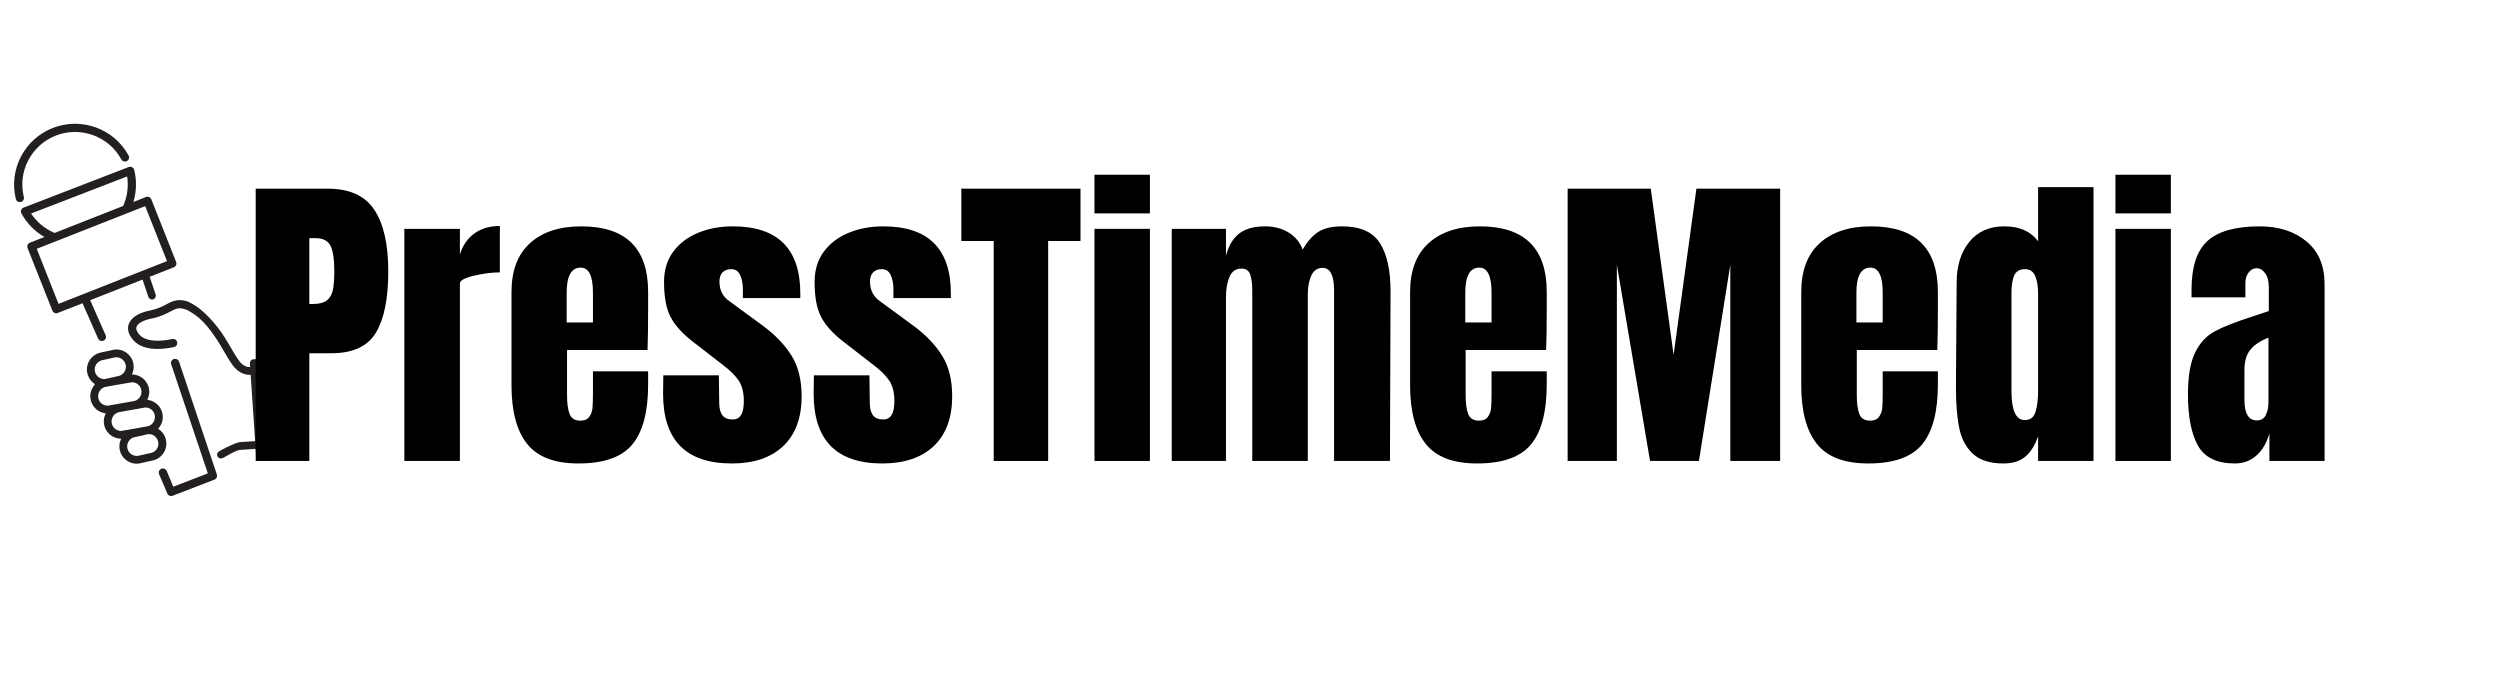
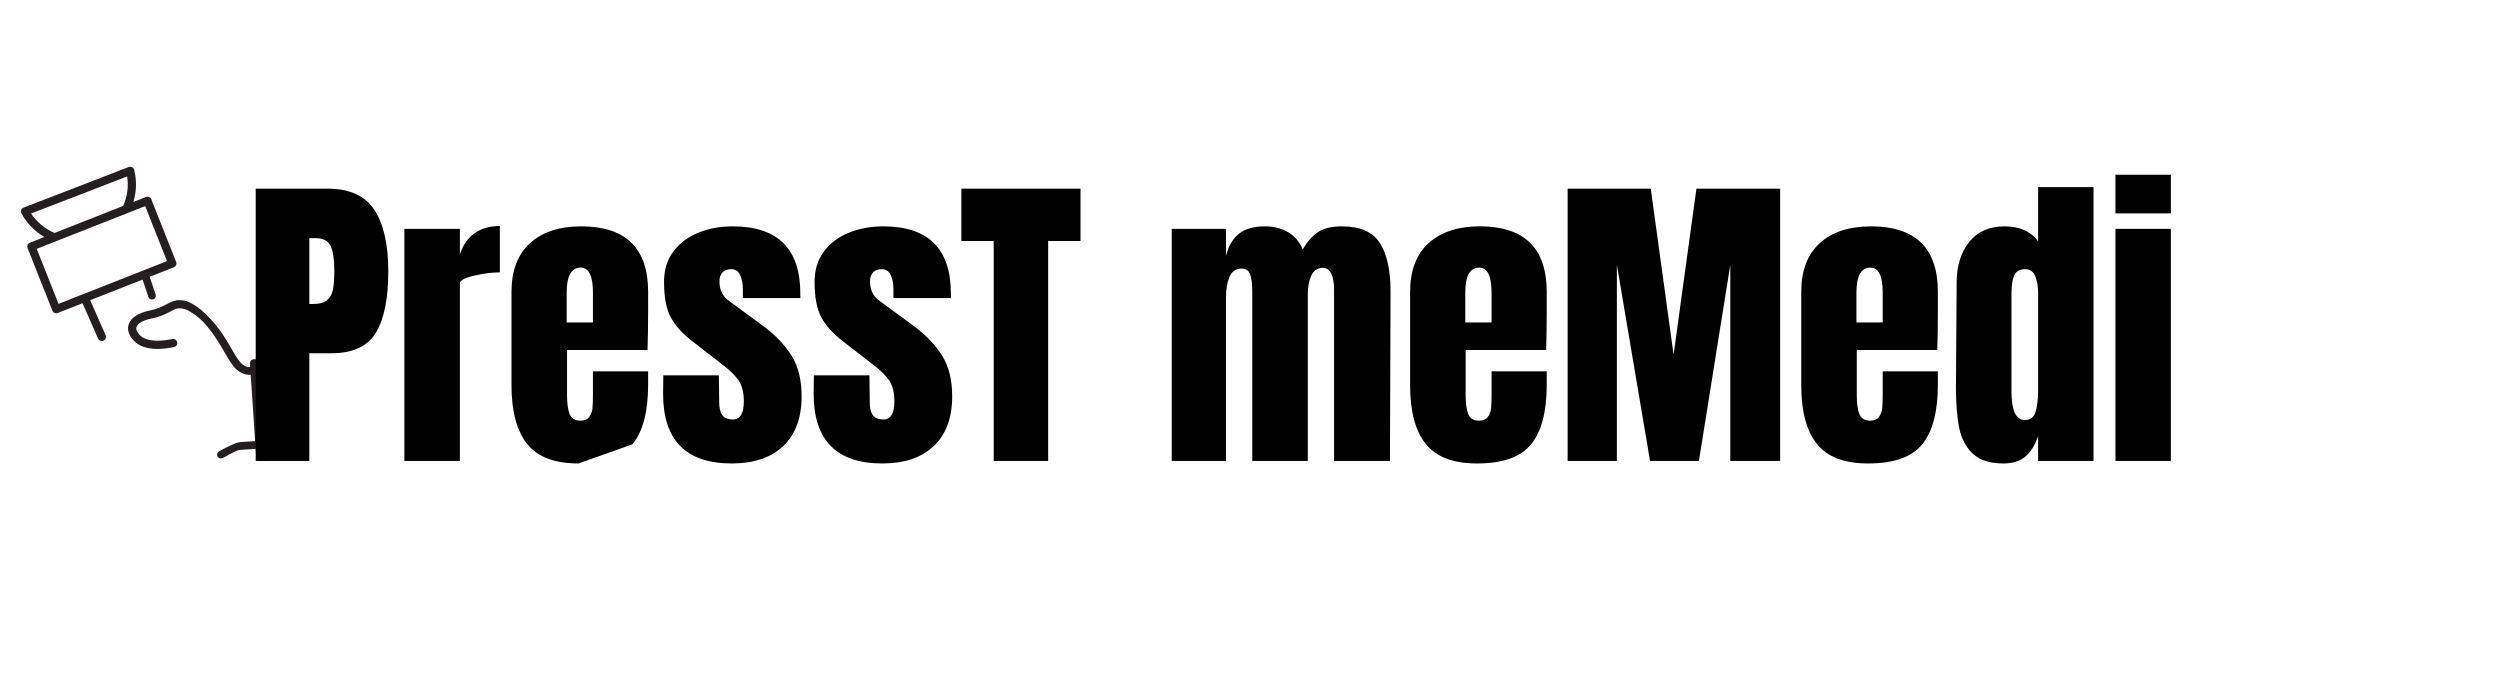
<svg xmlns="http://www.w3.org/2000/svg" width="438" zoomAndPan="magnify" viewBox="0 0 328.5 89.25" height="119" preserveAspectRatio="xMidYMid meet" version="1.0">
  <defs>
    <g />
    <clipPath id="a23e8c9ece">
      <path d="M 16.82 39.418 L 40.539 39.418 L 40.539 60.566 L 16.82 60.566 Z M 16.82 39.418 " clip-rule="nonzero" />
    </clipPath>
    <clipPath id="07fc4dd89f">
      <path d="M 1.121 16 L 17 16 L 17 27 L 1.121 27 Z M 1.121 16 " clip-rule="nonzero" />
    </clipPath>
    <clipPath id="6cc862d2ac">
      <path d="M 20.844 47.137 L 28.539 47.137 L 28.539 65.184 L 20.844 65.184 Z M 20.844 47.137 " clip-rule="nonzero" />
    </clipPath>
  </defs>
  <g clip-path="url(#a23e8c9ece)">
    <path fill="#231f20" d="M 34.648 59.5 L 33.895 48.191 L 38.73 47.867 L 39.484 59.18 Z M 39.715 47.293 C 39.695 47.012 39.453 46.797 39.172 46.816 L 33.316 47.207 C 33.258 47.211 33.203 47.223 33.152 47.242 C 32.957 47.324 32.824 47.535 32.84 47.75 L 32.871 48.234 L 32.75 48.234 C 32.402 48.234 31.879 48.027 31.445 47.445 C 31.008 46.859 30.684 46.293 30.34 45.695 C 30.086 45.254 29.824 44.797 29.5 44.301 L 29.473 44.254 C 28.844 43.23 26.895 40.621 24.812 39.691 C 24.777 39.668 24.738 39.648 24.699 39.637 C 24.664 39.621 24.629 39.613 24.598 39.602 C 24.57 39.59 24.547 39.582 24.52 39.57 C 24.441 39.543 24.371 39.527 24.305 39.52 C 23.238 39.266 22.562 39.621 21.855 39.992 C 21.312 40.277 20.699 40.602 19.719 40.797 C 18.191 41.098 17.191 41.746 16.906 42.621 C 16.75 43.098 16.734 43.852 17.555 44.738 C 18.242 45.48 19.289 45.852 20.68 45.852 C 21.332 45.852 22.059 45.77 22.863 45.605 C 23.152 45.547 23.344 45.262 23.281 44.969 C 23.223 44.68 22.938 44.492 22.645 44.551 C 20.559 44.977 19.07 44.785 18.348 44.004 C 18.094 43.73 17.816 43.324 17.938 42.953 C 18.09 42.48 18.836 42.07 19.93 41.852 C 21.062 41.629 21.781 41.25 22.359 40.949 C 23.109 40.555 23.484 40.355 24.344 40.652 C 24.391 40.672 24.438 40.68 24.488 40.684 C 25.512 41.242 26.695 41.859 28.465 44.578 C 28.82 45.113 29.125 45.641 29.422 46.152 C 29.816 46.832 30.188 47.469 30.625 48.055 C 31.203 48.828 32.027 49.273 32.832 49.254 L 32.938 49.25 L 33.523 57.965 L 31.535 58.094 C 30.953 58.172 29.828 58.734 29.301 59.023 C 29.113 59.125 28.906 59.223 28.727 59.348 C 28.668 59.391 28.617 59.445 28.582 59.508 C 28.477 59.699 28.52 59.953 28.691 60.113 C 28.832 60.25 29.082 60.309 29.387 60.133 C 30.695 59.375 31.223 59.141 31.555 59.117 L 33.59 58.98 L 33.664 60.078 C 33.672 60.215 33.734 60.336 33.836 60.426 C 33.941 60.516 34.07 60.562 34.207 60.551 L 40.062 60.164 C 40.121 60.16 40.176 60.148 40.227 60.125 C 40.332 60.082 40.418 60.004 40.477 59.906 C 40.523 59.816 40.547 59.719 40.539 59.621 L 39.715 47.293 " fill-opacity="1" fill-rule="nonzero" />
  </g>
-   <path fill="#231f20" d="M 20.688 58.844 C 20.582 59.066 20.414 59.25 20.203 59.375 L 20.188 59.383 C 20.164 59.398 20.141 59.41 20.117 59.422 L 20.109 59.422 C 20.055 59.449 20 59.469 19.945 59.488 L 19.883 59.508 L 19.883 59.516 L 19.758 59.535 C 19.746 59.539 19.734 59.539 19.719 59.543 L 18.133 59.898 C 17.797 59.941 17.469 59.852 17.203 59.648 C 16.938 59.445 16.766 59.152 16.723 58.82 C 16.691 58.578 16.73 58.336 16.836 58.117 C 16.957 57.867 17.16 57.66 17.414 57.535 C 17.535 57.477 17.668 57.438 17.805 57.418 C 18.043 57.383 19.324 57.074 19.387 57.062 L 19.395 57.062 C 20.156 56.941 20.688 57.512 20.797 58.113 C 20.801 58.125 20.801 58.133 20.801 58.141 C 20.832 58.379 20.797 58.625 20.688 58.844 Z M 15.906 56.621 L 15.883 56.625 C 15.262 56.609 14.75 56.152 14.672 55.539 C 14.641 55.297 14.68 55.051 14.785 54.832 C 14.906 54.582 15.109 54.375 15.363 54.254 C 15.484 54.191 15.613 54.152 15.75 54.137 L 18.938 53.57 C 18.98 53.566 19.023 53.559 19.055 53.551 L 19.082 53.547 C 19.684 53.531 20.211 53.945 20.34 54.535 L 20.34 54.562 C 20.34 54.594 20.34 54.621 20.344 54.648 C 20.375 54.891 20.336 55.133 20.23 55.352 C 20.176 55.461 20.105 55.566 20.023 55.656 C 19.918 55.766 19.801 55.852 19.668 55.918 C 19.586 55.957 19.504 55.988 19.426 56.008 L 19.398 56.012 C 19.316 56.02 16.852 56.488 15.906 56.621 Z M 14.199 53.301 L 14.172 53.305 C 13.57 53.32 13.043 52.906 12.914 52.32 L 12.91 52.305 L 12.914 52.293 C 12.914 52.258 12.914 52.23 12.91 52.203 C 12.879 51.965 12.918 51.723 13.023 51.504 C 13.074 51.391 13.145 51.289 13.23 51.195 C 13.418 50.996 13.664 50.867 13.93 50.824 L 13.941 50.824 C 14.004 50.816 16.512 50.348 17.348 50.23 L 17.371 50.23 C 17.992 50.246 18.5 50.703 18.582 51.316 C 18.613 51.559 18.574 51.801 18.469 52.02 C 18.348 52.27 18.145 52.477 17.891 52.602 C 17.77 52.66 17.637 52.699 17.5 52.719 L 14.316 53.281 C 14.27 53.289 14.23 53.297 14.199 53.301 Z M 12.465 48.75 C 12.422 48.496 12.461 48.238 12.57 48.008 C 12.695 47.754 12.898 47.551 13.156 47.426 C 13.188 47.41 13.219 47.395 13.25 47.383 C 13.262 47.379 13.27 47.375 13.277 47.371 C 13.285 47.371 13.293 47.367 13.301 47.363 L 13.309 47.363 C 13.387 47.336 13.457 47.32 13.531 47.312 L 15.121 46.957 C 15.453 46.91 15.785 47 16.051 47.203 C 16.316 47.406 16.488 47.703 16.531 48.031 C 16.562 48.273 16.523 48.516 16.418 48.734 C 16.297 48.988 16.09 49.195 15.84 49.316 C 15.719 49.379 15.586 49.418 15.449 49.434 L 13.859 49.789 C 13.816 49.797 13.777 49.805 13.746 49.809 L 13.719 49.812 C 13.098 49.816 12.559 49.359 12.465 48.75 Z M 21.637 59.27 C 21.836 58.852 21.906 58.391 21.832 57.93 C 21.734 57.312 21.398 56.773 20.879 56.418 L 20.781 56.348 L 20.859 56.25 C 21.016 56.059 21.141 55.844 21.23 55.613 L 21.254 55.551 L 21.262 55.551 L 21.277 55.508 C 21.383 55.184 21.414 54.84 21.371 54.504 C 21.242 53.512 20.488 52.73 19.504 52.559 L 19.359 52.535 L 19.418 52.402 C 19.59 52.02 19.652 51.598 19.598 51.184 C 19.457 50.113 18.57 49.285 17.492 49.211 L 17.332 49.203 L 17.395 49.059 C 17.543 48.691 17.598 48.293 17.547 47.898 C 17.469 47.301 17.156 46.766 16.676 46.395 C 16.191 46.023 15.594 45.863 14.992 45.945 L 13.242 46.324 C 13.152 46.344 13.062 46.367 12.977 46.398 C 12.957 46.402 12.941 46.41 12.926 46.414 L 12.895 46.426 C 12.824 46.453 12.758 46.48 12.691 46.512 C 12.234 46.738 11.863 47.113 11.641 47.57 C 11.449 47.965 11.379 48.41 11.438 48.848 C 11.441 48.875 11.445 48.902 11.457 48.93 L 11.461 48.949 C 11.566 49.543 11.895 50.066 12.391 50.414 L 12.492 50.484 L 12.414 50.578 C 12.246 50.777 12.113 51 12.023 51.238 L 12 51.301 L 11.992 51.305 L 11.977 51.348 C 11.871 51.668 11.84 52.016 11.883 52.352 C 12.012 53.34 12.762 54.121 13.75 54.293 L 13.895 54.316 L 13.836 54.449 C 13.664 54.832 13.602 55.254 13.656 55.668 C 13.797 56.738 14.684 57.57 15.762 57.641 L 15.922 57.652 L 15.859 57.797 C 15.707 58.16 15.656 58.562 15.707 58.953 C 15.871 60.195 17.016 61.07 18.262 60.91 L 19.852 60.555 C 20.098 60.52 20.336 60.449 20.555 60.344 L 20.617 60.312 C 21.066 60.082 21.418 59.723 21.637 59.27 " fill-opacity="1" fill-rule="nonzero" />
  <g clip-path="url(#07fc4dd89f)">
-     <path fill="#231f20" d="M 3.133 25.891 C 2.301 22.531 4.121 19.059 7.359 17.805 C 10.602 16.555 14.293 17.906 15.945 20.945 C 16.086 21.207 16.418 21.305 16.68 21.16 C 16.941 21.02 17.039 20.691 16.895 20.43 C 14.984 16.914 10.715 15.355 6.969 16.801 C 3.223 18.246 1.121 22.266 2.082 26.148 C 2.125 26.32 2.246 26.453 2.395 26.516 C 2.5 26.559 2.617 26.57 2.738 26.543 C 3.027 26.473 3.203 26.18 3.133 25.891 " fill-opacity="1" fill-rule="nonzero" />
-   </g>
+     </g>
  <path fill="#231f20" d="M 7.691 39.926 L 4.828 32.695 L 19.078 27.086 L 21.941 34.312 Z M 4.082 28.055 L 16.707 23.184 C 16.91 24.496 16.73 25.844 16.184 27.062 L 7.176 30.609 C 7.164 30.605 7.152 30.602 7.141 30.594 C 5.895 30.062 4.828 29.176 4.082 28.055 Z M 12.879 44.469 C 12.957 44.668 13.152 44.809 13.383 44.809 C 13.684 44.809 13.93 44.566 13.93 44.266 C 13.93 44.188 13.914 44.117 13.883 44.051 L 11.852 39.445 L 18.73 36.738 L 19.5 39.02 C 19.57 39.227 19.766 39.359 19.977 39.359 C 20.027 39.359 20.082 39.352 20.137 39.332 C 20.398 39.246 20.539 38.961 20.453 38.699 L 19.664 36.371 L 22.84 35.121 C 22.977 35.066 23.082 34.965 23.141 34.832 C 23.195 34.699 23.199 34.551 23.145 34.418 L 19.883 26.188 C 19.773 25.91 19.461 25.773 19.184 25.883 L 17.531 26.535 C 17.941 25.168 17.984 23.715 17.633 22.32 C 17.598 22.168 17.496 22.043 17.359 21.973 C 17.219 21.898 17.059 21.891 16.914 21.945 L 3.094 27.281 C 2.949 27.336 2.836 27.453 2.781 27.598 C 2.73 27.742 2.742 27.902 2.812 28.039 C 3.512 29.328 4.562 30.402 5.832 31.141 L 3.926 31.891 C 3.793 31.941 3.688 32.047 3.629 32.176 C 3.57 32.309 3.57 32.457 3.621 32.59 L 6.883 40.824 C 6.969 41.035 7.172 41.164 7.387 41.164 C 7.453 41.164 7.52 41.152 7.586 41.125 L 10.844 39.844 L 12.879 44.469 " fill-opacity="1" fill-rule="nonzero" />
  <g clip-path="url(#6cc862d2ac)">
-     <path fill="#231f20" d="M 23.531 47.535 C 23.465 47.312 23.258 47.152 23.012 47.152 C 22.711 47.152 22.465 47.395 22.465 47.695 C 22.465 47.77 22.48 47.844 22.508 47.906 L 27.309 62.203 L 22.77 63.953 L 21.914 61.906 C 21.836 61.699 21.641 61.555 21.406 61.555 C 21.105 61.555 20.863 61.797 20.863 62.098 C 20.863 62.176 20.879 62.25 20.91 62.32 L 21.992 64.863 C 22.051 64.992 22.152 65.086 22.273 65.137 C 22.398 65.191 22.543 65.199 22.68 65.145 L 28.18 63.023 C 28.449 62.918 28.586 62.625 28.496 62.352 L 23.531 47.535 " fill-opacity="1" fill-rule="nonzero" />
-   </g>
+     </g>
  <g fill="#000000" fill-opacity="1">
    <g transform="translate(32.021, 60.571)">
      <g>
        <path d="M 1.578 -35.781 L 11.031 -35.781 C 13.895 -35.781 15.938 -34.859 17.156 -33.016 C 18.383 -31.172 19 -28.469 19 -24.906 C 19 -21.352 18.457 -18.672 17.375 -16.859 C 16.289 -15.055 14.344 -14.156 11.531 -14.156 L 8.625 -14.156 L 8.625 0 L 1.578 0 Z M 9.047 -20.625 C 9.898 -20.625 10.523 -20.781 10.922 -21.094 C 11.328 -21.414 11.594 -21.875 11.719 -22.469 C 11.844 -23.07 11.906 -23.926 11.906 -25.031 C 11.906 -26.531 11.738 -27.613 11.406 -28.281 C 11.07 -28.945 10.41 -29.281 9.422 -29.281 L 8.625 -29.281 L 8.625 -20.625 Z M 9.047 -20.625 " />
      </g>
    </g>
  </g>
  <g fill="#000000" fill-opacity="1">
    <g transform="translate(51.68, 60.571)">
      <g>
        <path d="M 1.453 -30.5 L 8.75 -30.5 L 8.75 -27.125 C 9.113 -28.312 9.742 -29.234 10.641 -29.891 C 11.547 -30.547 12.664 -30.875 14 -30.875 L 14 -24.781 C 12.969 -24.781 11.832 -24.633 10.594 -24.344 C 9.363 -24.051 8.75 -23.711 8.75 -23.328 L 8.75 0 L 1.453 0 Z M 1.453 -30.5 " />
      </g>
    </g>
  </g>
  <g fill="#000000" fill-opacity="1">
    <g transform="translate(66.008, 60.571)">
      <g>
-         <path d="M 10 0.328 C 6.863 0.328 4.613 -0.531 3.25 -2.25 C 1.883 -3.969 1.203 -6.535 1.203 -9.953 L 1.203 -22.203 C 1.203 -25.004 2.008 -27.141 3.625 -28.609 C 5.238 -30.086 7.488 -30.828 10.375 -30.828 C 16.227 -30.828 19.156 -27.953 19.156 -22.203 L 19.156 -20 C 19.156 -17.77 19.129 -15.961 19.078 -14.578 L 8.5 -14.578 L 8.5 -8.672 C 8.5 -7.609 8.609 -6.781 8.828 -6.188 C 9.055 -5.594 9.531 -5.297 10.25 -5.297 C 10.801 -5.297 11.191 -5.461 11.422 -5.797 C 11.66 -6.129 11.801 -6.508 11.844 -6.938 C 11.883 -7.363 11.906 -7.992 11.906 -8.828 L 11.906 -11.781 L 19.156 -11.781 L 19.156 -10.047 C 19.156 -6.484 18.469 -3.863 17.094 -2.188 C 15.719 -0.508 13.352 0.328 10 0.328 Z M 11.906 -18.203 L 11.906 -22.125 C 11.906 -24.312 11.367 -25.406 10.297 -25.406 C 9.066 -25.406 8.453 -24.312 8.453 -22.125 L 8.453 -18.203 Z M 11.906 -18.203 " />
+         <path d="M 10 0.328 C 6.863 0.328 4.613 -0.531 3.25 -2.25 C 1.883 -3.969 1.203 -6.535 1.203 -9.953 L 1.203 -22.203 C 1.203 -25.004 2.008 -27.141 3.625 -28.609 C 5.238 -30.086 7.488 -30.828 10.375 -30.828 C 16.227 -30.828 19.156 -27.953 19.156 -22.203 L 19.156 -20 C 19.156 -17.77 19.129 -15.961 19.078 -14.578 L 8.5 -14.578 L 8.5 -8.672 C 8.5 -7.609 8.609 -6.781 8.828 -6.188 C 9.055 -5.594 9.531 -5.297 10.25 -5.297 C 10.801 -5.297 11.191 -5.461 11.422 -5.797 C 11.66 -6.129 11.801 -6.508 11.844 -6.938 C 11.883 -7.363 11.906 -7.992 11.906 -8.828 L 11.906 -11.781 L 19.156 -11.781 L 19.156 -10.047 C 19.156 -6.484 18.469 -3.863 17.094 -2.188 Z M 11.906 -18.203 L 11.906 -22.125 C 11.906 -24.312 11.367 -25.406 10.297 -25.406 C 9.066 -25.406 8.453 -24.312 8.453 -22.125 L 8.453 -18.203 Z M 11.906 -18.203 " />
      </g>
    </g>
  </g>
  <g fill="#000000" fill-opacity="1">
    <g transform="translate(86.333, 60.571)">
      <g>
        <path d="M 9.828 0.328 C 3.805 0.328 0.797 -2.723 0.797 -8.828 L 0.828 -11.25 L 8.125 -11.25 L 8.172 -7.672 C 8.172 -6.941 8.305 -6.391 8.578 -6.016 C 8.859 -5.641 9.316 -5.453 9.953 -5.453 C 10.922 -5.453 11.406 -6.242 11.406 -7.828 C 11.406 -8.992 11.176 -9.91 10.719 -10.578 C 10.27 -11.242 9.547 -11.953 8.547 -12.703 L 4.672 -15.703 C 3.336 -16.734 2.379 -17.797 1.797 -18.891 C 1.211 -19.984 0.922 -21.531 0.922 -23.531 C 0.922 -25.094 1.328 -26.422 2.141 -27.516 C 2.961 -28.609 4.051 -29.43 5.406 -29.984 C 6.77 -30.547 8.285 -30.828 9.953 -30.828 C 15.867 -30.828 18.828 -27.883 18.828 -22 L 18.828 -21.406 L 11.281 -21.406 L 11.281 -22.578 C 11.281 -23.297 11.16 -23.91 10.922 -24.422 C 10.691 -24.941 10.301 -25.203 9.75 -25.203 C 9.25 -25.203 8.863 -25.055 8.594 -24.766 C 8.332 -24.473 8.203 -24.078 8.203 -23.578 C 8.203 -22.461 8.633 -21.602 9.5 -21 L 14 -17.703 C 15.602 -16.504 16.836 -15.203 17.703 -13.797 C 18.566 -12.398 19 -10.633 19 -8.5 C 19 -5.664 18.191 -3.484 16.578 -1.953 C 14.961 -0.43 12.711 0.328 9.828 0.328 Z M 9.828 0.328 " />
      </g>
    </g>
  </g>
  <g fill="#000000" fill-opacity="1">
    <g transform="translate(106.116, 60.571)">
      <g>
        <path d="M 9.828 0.328 C 3.805 0.328 0.797 -2.723 0.797 -8.828 L 0.828 -11.25 L 8.125 -11.25 L 8.172 -7.672 C 8.172 -6.941 8.305 -6.391 8.578 -6.016 C 8.859 -5.641 9.316 -5.453 9.953 -5.453 C 10.922 -5.453 11.406 -6.242 11.406 -7.828 C 11.406 -8.992 11.176 -9.91 10.719 -10.578 C 10.27 -11.242 9.547 -11.953 8.547 -12.703 L 4.672 -15.703 C 3.336 -16.734 2.379 -17.797 1.797 -18.891 C 1.211 -19.984 0.922 -21.531 0.922 -23.531 C 0.922 -25.094 1.328 -26.422 2.141 -27.516 C 2.961 -28.609 4.051 -29.43 5.406 -29.984 C 6.77 -30.547 8.285 -30.828 9.953 -30.828 C 15.867 -30.828 18.828 -27.883 18.828 -22 L 18.828 -21.406 L 11.281 -21.406 L 11.281 -22.578 C 11.281 -23.297 11.16 -23.91 10.922 -24.422 C 10.691 -24.941 10.301 -25.203 9.75 -25.203 C 9.25 -25.203 8.863 -25.055 8.594 -24.766 C 8.332 -24.473 8.203 -24.078 8.203 -23.578 C 8.203 -22.461 8.633 -21.602 9.5 -21 L 14 -17.703 C 15.602 -16.504 16.836 -15.203 17.703 -13.797 C 18.566 -12.398 19 -10.633 19 -8.5 C 19 -5.664 18.191 -3.484 16.578 -1.953 C 14.961 -0.43 12.711 0.328 9.828 0.328 Z M 9.828 0.328 " />
      </g>
    </g>
  </g>
  <g fill="#000000" fill-opacity="1">
    <g transform="translate(125.9, 60.571)">
      <g>
        <path d="M 4.672 0 L 4.672 -28.906 L 0.422 -28.906 L 0.422 -35.781 L 16.078 -35.781 L 16.078 -28.906 L 11.828 -28.906 L 11.828 0 Z M 4.672 0 " />
      </g>
    </g>
  </g>
  <g fill="#000000" fill-opacity="1">
    <g transform="translate(142.394, 60.571)">
      <g>
-         <path d="M 1.422 -32.531 L 1.422 -37.609 L 8.703 -37.609 L 8.703 -32.531 Z M 1.422 0 L 1.422 -30.5 L 8.703 -30.5 L 8.703 0 Z M 1.422 0 " />
-       </g>
+         </g>
    </g>
  </g>
  <g fill="#000000" fill-opacity="1">
    <g transform="translate(152.515, 60.571)">
      <g>
        <path d="M 1.453 -30.5 L 8.578 -30.5 L 8.578 -26.953 C 8.91 -28.254 9.477 -29.223 10.281 -29.859 C 11.094 -30.504 12.234 -30.828 13.703 -30.828 C 14.898 -30.828 15.938 -30.555 16.812 -30.016 C 17.688 -29.473 18.301 -28.727 18.656 -27.781 C 19.27 -28.844 19.953 -29.613 20.703 -30.094 C 21.453 -30.582 22.492 -30.828 23.828 -30.828 C 26.211 -30.828 27.867 -30.098 28.797 -28.641 C 29.734 -27.18 30.203 -25.062 30.203 -22.281 L 30.125 0 L 22.781 0 L 22.781 -22.406 C 22.781 -24.383 22.281 -25.375 21.281 -25.375 C 20.594 -25.375 20.094 -25.031 19.781 -24.344 C 19.477 -23.664 19.328 -22.852 19.328 -21.906 L 19.328 0 L 12.031 0 L 12.031 -22.406 C 12.031 -23.27 11.941 -23.961 11.766 -24.484 C 11.586 -25.016 11.207 -25.281 10.625 -25.281 C 9.875 -25.281 9.344 -24.91 9.031 -24.172 C 8.727 -23.441 8.578 -22.562 8.578 -21.531 L 8.578 0 L 1.453 0 Z M 1.453 -30.5 " />
      </g>
    </g>
  </g>
  <g fill="#000000" fill-opacity="1">
    <g transform="translate(184.085, 60.571)">
      <g>
        <path d="M 10 0.328 C 6.863 0.328 4.613 -0.531 3.25 -2.25 C 1.883 -3.969 1.203 -6.535 1.203 -9.953 L 1.203 -22.203 C 1.203 -25.004 2.008 -27.141 3.625 -28.609 C 5.238 -30.086 7.488 -30.828 10.375 -30.828 C 16.227 -30.828 19.156 -27.953 19.156 -22.203 L 19.156 -20 C 19.156 -17.77 19.129 -15.961 19.078 -14.578 L 8.5 -14.578 L 8.5 -8.672 C 8.5 -7.609 8.609 -6.781 8.828 -6.188 C 9.055 -5.594 9.531 -5.297 10.25 -5.297 C 10.801 -5.297 11.191 -5.461 11.422 -5.797 C 11.66 -6.129 11.801 -6.508 11.844 -6.938 C 11.883 -7.363 11.906 -7.992 11.906 -8.828 L 11.906 -11.781 L 19.156 -11.781 L 19.156 -10.047 C 19.156 -6.484 18.469 -3.863 17.094 -2.188 C 15.719 -0.508 13.352 0.328 10 0.328 Z M 11.906 -18.203 L 11.906 -22.125 C 11.906 -24.312 11.367 -25.406 10.297 -25.406 C 9.066 -25.406 8.453 -24.312 8.453 -22.125 L 8.453 -18.203 Z M 11.906 -18.203 " />
      </g>
    </g>
  </g>
  <g fill="#000000" fill-opacity="1">
    <g transform="translate(204.41, 60.571)">
      <g>
        <path d="M 1.578 0 L 1.578 -35.781 L 12.5 -35.781 L 15.5 -13.953 L 18.5 -35.781 L 29.5 -35.781 L 29.5 0 L 22.953 0 L 22.953 -25.781 L 18.828 0 L 12.406 0 L 8.047 -25.781 L 8.047 0 Z M 1.578 0 " />
      </g>
    </g>
    <g transform="translate(235.481, 60.571)">
      <g>
        <path d="M 10 0.328 C 6.863 0.328 4.613 -0.531 3.25 -2.25 C 1.883 -3.969 1.203 -6.535 1.203 -9.953 L 1.203 -22.203 C 1.203 -25.004 2.008 -27.141 3.625 -28.609 C 5.238 -30.086 7.488 -30.828 10.375 -30.828 C 16.227 -30.828 19.156 -27.953 19.156 -22.203 L 19.156 -20 C 19.156 -17.77 19.129 -15.961 19.078 -14.578 L 8.5 -14.578 L 8.5 -8.672 C 8.5 -7.609 8.609 -6.781 8.828 -6.188 C 9.055 -5.594 9.531 -5.297 10.25 -5.297 C 10.801 -5.297 11.191 -5.461 11.422 -5.797 C 11.66 -6.129 11.801 -6.508 11.844 -6.938 C 11.883 -7.363 11.906 -7.992 11.906 -8.828 L 11.906 -11.781 L 19.156 -11.781 L 19.156 -10.047 C 19.156 -6.484 18.469 -3.863 17.094 -2.188 C 15.719 -0.508 13.352 0.328 10 0.328 Z M 11.906 -18.203 L 11.906 -22.125 C 11.906 -24.312 11.367 -25.406 10.297 -25.406 C 9.066 -25.406 8.453 -24.312 8.453 -22.125 L 8.453 -18.203 Z M 11.906 -18.203 " />
      </g>
    </g>
    <g transform="translate(255.807, 60.571)">
      <g>
        <path d="M 7.453 0.328 C 5.68 0.328 4.344 -0.094 3.438 -0.938 C 2.531 -1.781 1.93 -2.906 1.641 -4.312 C 1.348 -5.719 1.203 -7.516 1.203 -9.703 L 1.297 -23.453 C 1.297 -25.617 1.844 -27.391 2.938 -28.766 C 4.031 -30.141 5.578 -30.828 7.578 -30.828 C 9.547 -30.828 11.02 -30.176 12 -28.875 L 12 -35.984 L 19.281 -35.984 L 19.281 0 L 12 0 L 12 -3.25 C 11.582 -2.051 11.02 -1.156 10.312 -0.562 C 9.602 0.031 8.648 0.328 7.453 0.328 Z M 10.25 -5.375 C 10.969 -5.375 11.438 -5.727 11.656 -6.438 C 11.883 -7.145 12 -8.098 12 -9.297 L 12 -22.031 C 12 -22.926 11.875 -23.676 11.625 -24.281 C 11.375 -24.895 10.93 -25.203 10.297 -25.203 C 9.566 -25.203 9.082 -24.914 8.844 -24.344 C 8.613 -23.781 8.5 -23.008 8.5 -22.031 L 8.5 -9.203 C 8.5 -6.648 9.082 -5.375 10.25 -5.375 Z M 10.25 -5.375 " />
      </g>
    </g>
    <g transform="translate(276.548, 60.571)">
      <g>
        <path d="M 1.422 -32.531 L 1.422 -37.609 L 8.703 -37.609 L 8.703 -32.531 Z M 1.422 0 L 1.422 -30.5 L 8.703 -30.5 L 8.703 0 Z M 1.422 0 " />
      </g>
    </g>
    <g transform="translate(286.669, 60.571)">
      <g>
-         <path d="M 7 0.328 C 4.633 0.328 3.016 -0.453 2.141 -2.016 C 1.266 -3.586 0.828 -5.832 0.828 -8.75 C 0.828 -11.133 1.141 -12.961 1.766 -14.234 C 2.391 -15.516 3.258 -16.453 4.375 -17.047 C 5.488 -17.648 7.18 -18.312 9.453 -19.031 L 11.453 -19.703 L 11.453 -22.828 C 11.453 -23.629 11.289 -24.242 10.969 -24.672 C 10.656 -25.109 10.273 -25.328 9.828 -25.328 C 9.441 -25.328 9.102 -25.145 8.812 -24.781 C 8.52 -24.426 8.375 -23.941 8.375 -23.328 L 8.375 -21.5 L 1.297 -21.5 L 1.297 -22.5 C 1.297 -25.5 1.992 -27.633 3.391 -28.906 C 4.797 -30.188 7.082 -30.828 10.25 -30.828 C 12.77 -30.828 14.82 -30.164 16.406 -28.844 C 17.988 -27.531 18.781 -25.664 18.781 -23.25 L 18.781 0 L 11.531 0 L 11.531 -3.625 C 11.176 -2.375 10.602 -1.398 9.812 -0.703 C 9.02 -0.016 8.082 0.328 7 0.328 Z M 9.875 -5.328 C 10.426 -5.328 10.816 -5.555 11.047 -6.016 C 11.285 -6.473 11.406 -7.035 11.406 -7.703 L 11.406 -16.203 C 10.332 -15.785 9.535 -15.254 9.016 -14.609 C 8.504 -13.973 8.25 -13.086 8.25 -11.953 L 8.25 -8.047 C 8.25 -6.234 8.789 -5.328 9.875 -5.328 Z M 9.875 -5.328 " />
-       </g>
+         </g>
    </g>
  </g>
</svg>